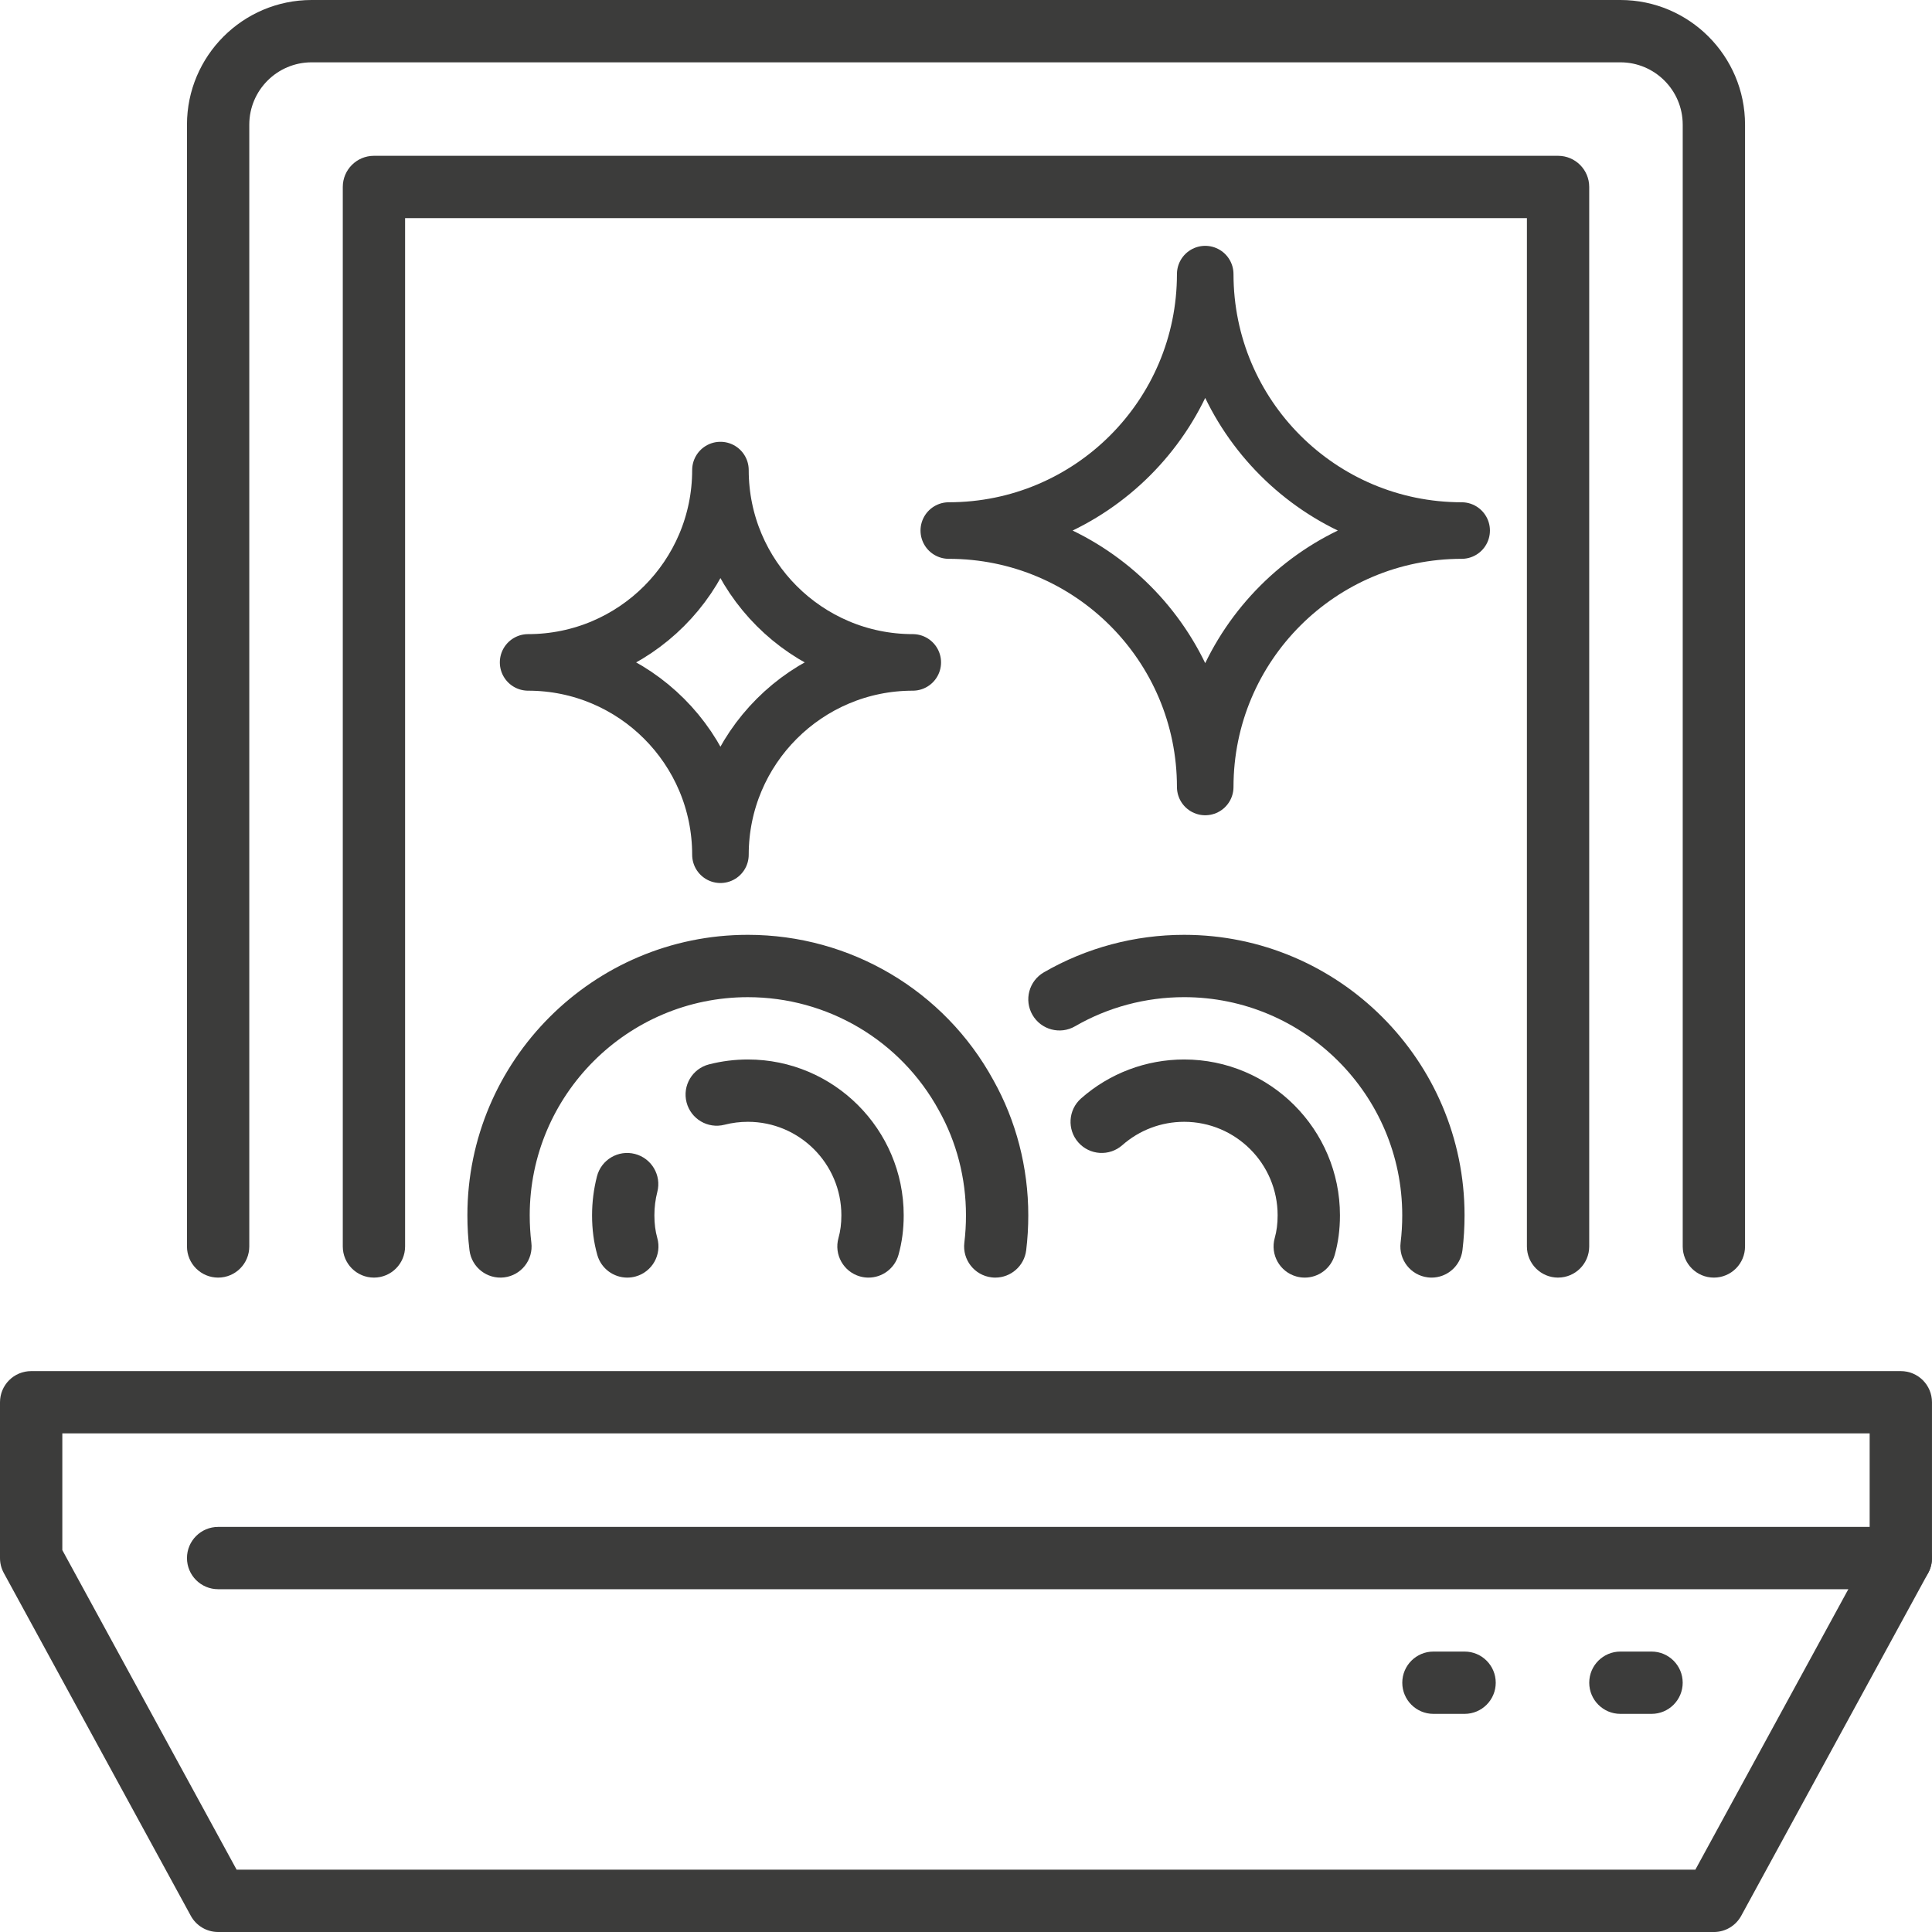
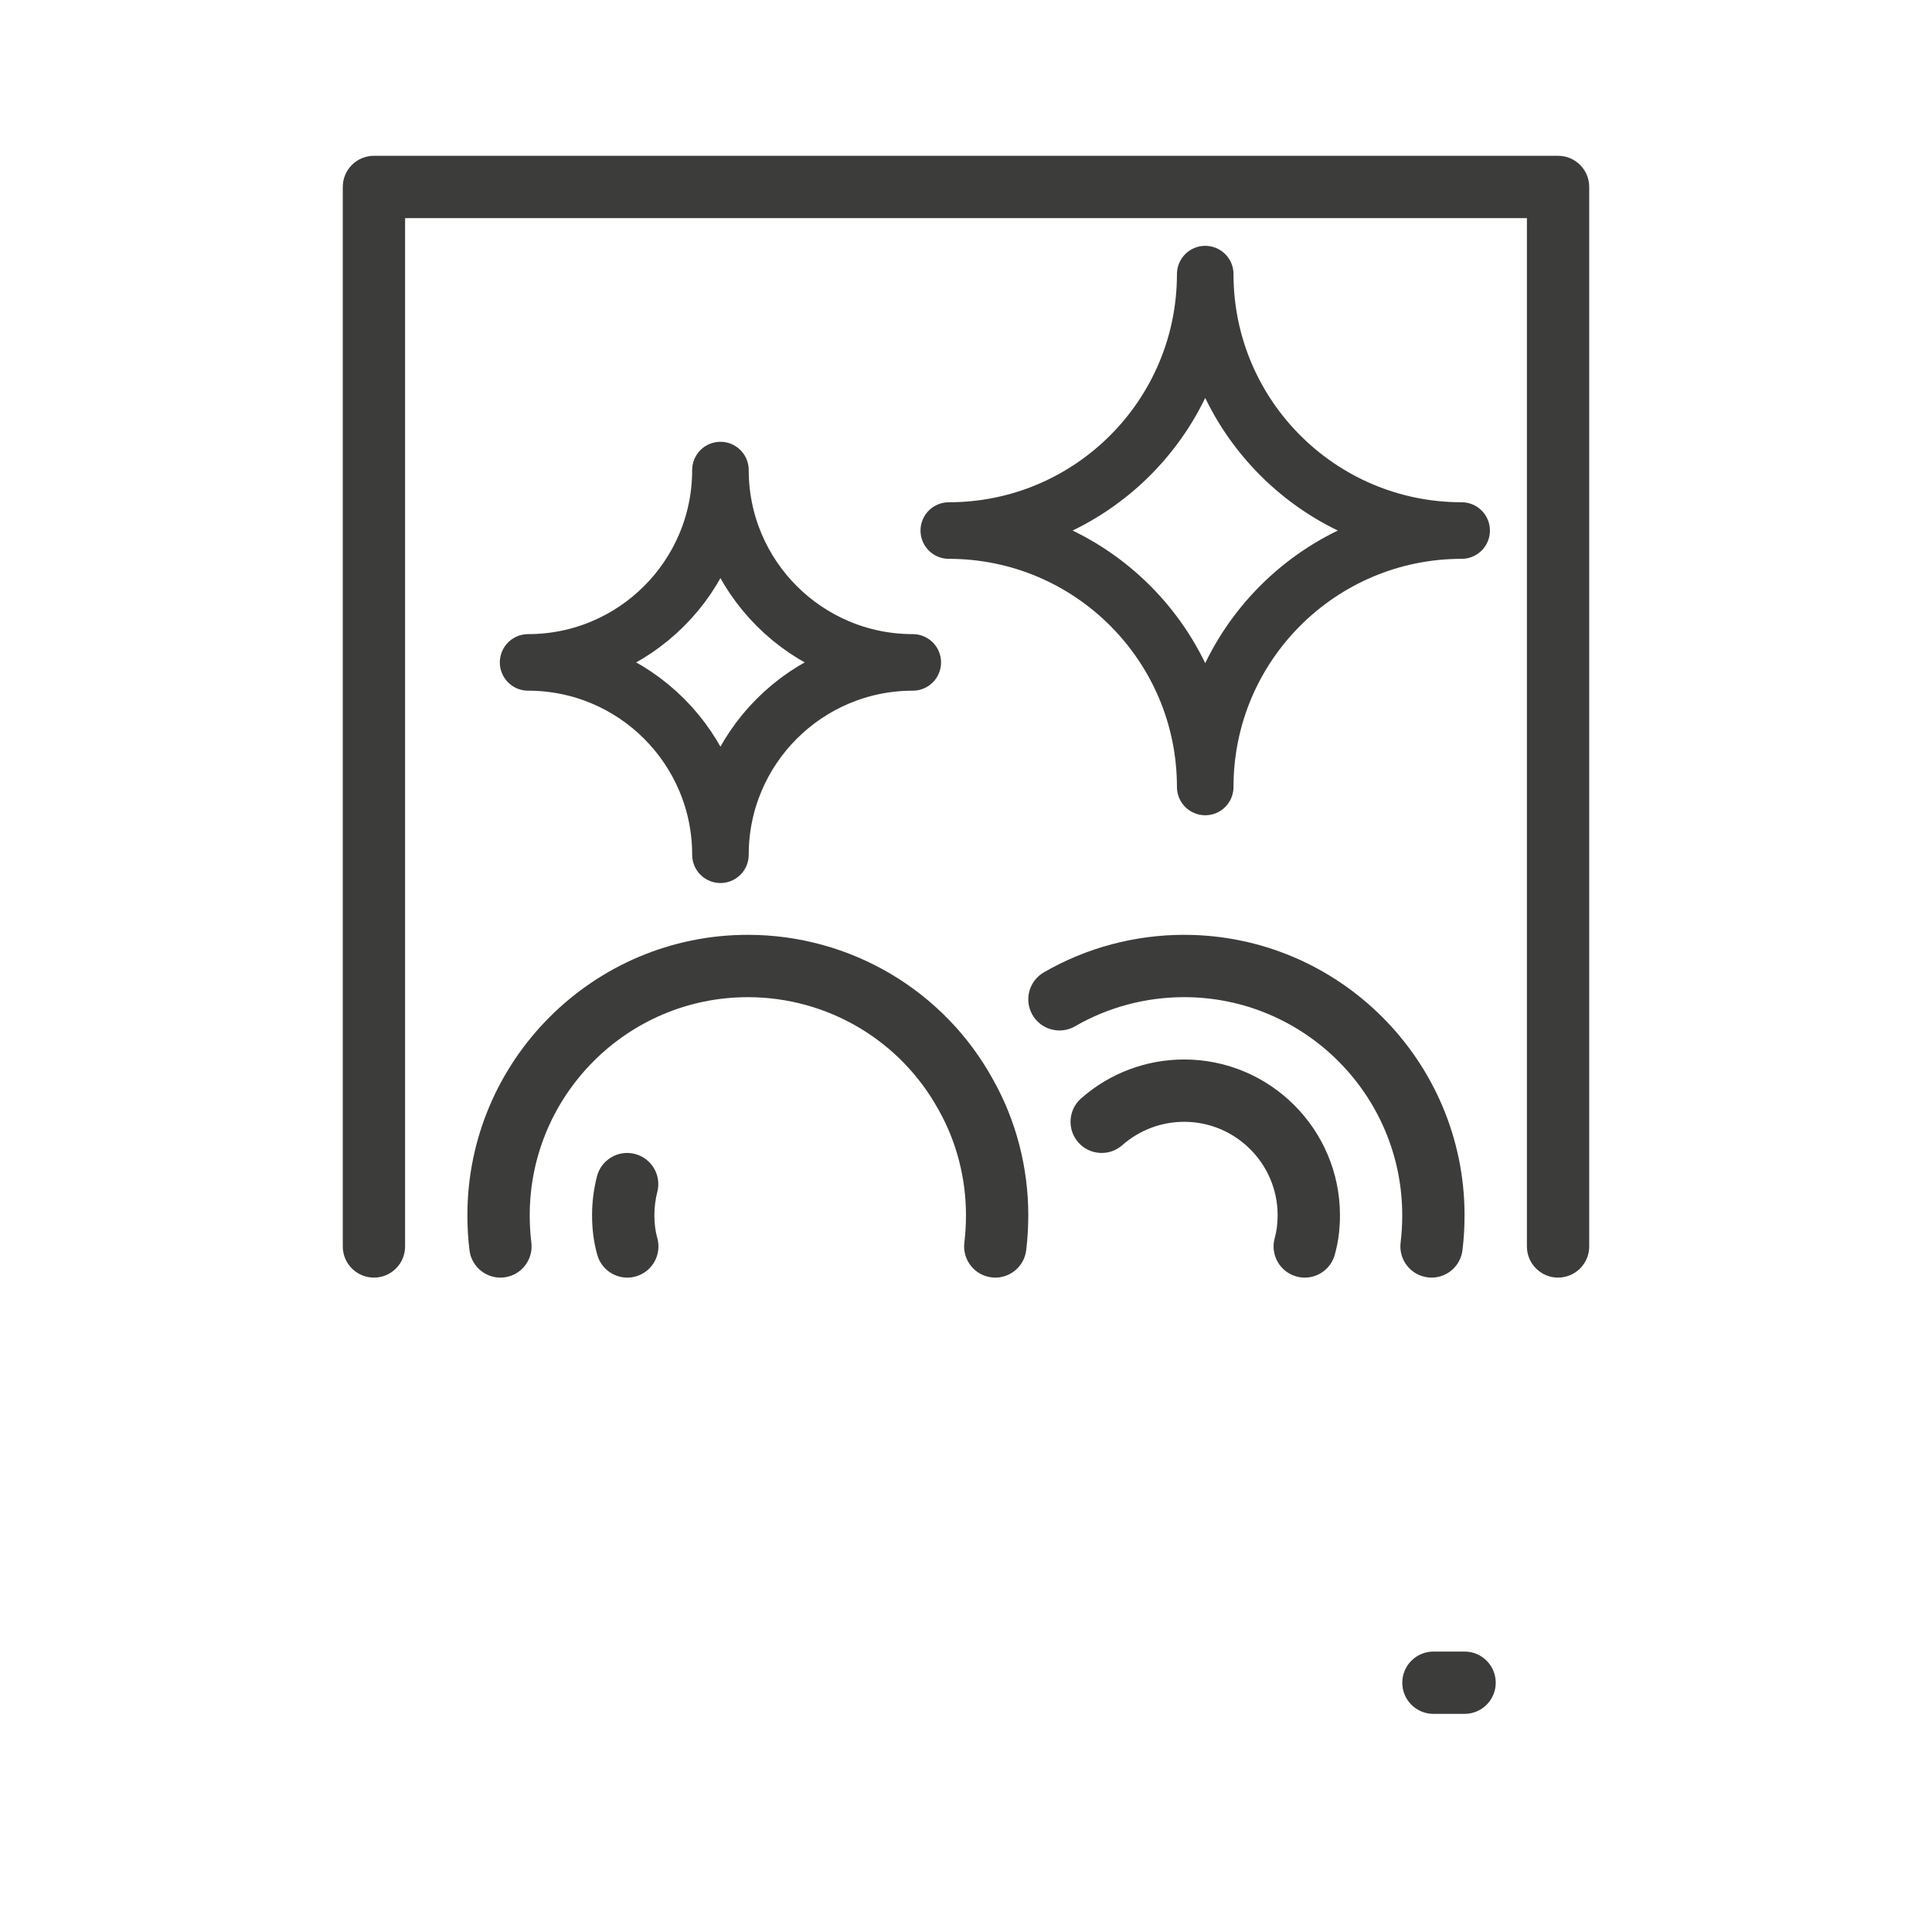
<svg xmlns="http://www.w3.org/2000/svg" id="Calque_2" data-name="Calque 2" viewBox="0 0 98.11 98.11">
  <g id="Calque_1-2" data-name="Calque 1">
    <g>
      <g>
        <path d="M74.225,26.942c-7.192,0-13.022,5.83-13.022,13.022,0-7.192-5.83-13.022-13.022-13.022,7.192,0,13.022-5.83,13.022-13.022,0,7.192,5.83,13.022,13.022,13.022Z" style="fill: none; stroke: #3c3c3b; stroke-linecap: round; stroke-linejoin: round; stroke-width: 2.872px;" />
        <path d="M46.352,33.638c-5.394,0-9.767,4.373-9.767,9.767,0-5.394-4.373-9.767-9.767-9.767,5.394,0,9.767-4.373,9.767-9.767,0,5.394,4.373,9.767,9.767,9.767Z" style="fill: none; stroke: #3c3c3b; stroke-linecap: round; stroke-linejoin: round; stroke-width: 2.872px;" />
      </g>
      <g>
-         <path d="M87.033,64.879c-.874,0-1.582-.708-1.582-1.582V6.33c0-1.745-1.42-3.165-3.165-3.165H15.824c-1.745,0-3.165,1.42-3.165,3.165v56.967c0,.874-.708,1.582-1.582,1.582s-1.582-.708-1.582-1.582V6.33c0-3.49,2.839-6.33,6.33-6.33h66.461c3.49,0,6.33,2.839,6.33,6.33v56.967c0,.874-.708,1.582-1.582,1.582Z" style="fill: #3c3c3b;" />
        <path d="M79.121,64.879c-.874,0-1.582-.708-1.582-1.582V11.077H20.571v52.22c0,.874-.708,1.582-1.582,1.582s-1.582-.708-1.582-1.582V9.494c0-.874.708-1.582,1.582-1.582h60.132c.874,0,1.582.708,1.582,1.582v53.802c0,.874-.708,1.582-1.582,1.582Z" style="fill: #3c3c3b;" />
-         <path d="M87.033,98.11H11.077c-.579,0-1.112-.316-1.389-.825L.193,79.879c-.127-.233-.193-.493-.193-.758v-7.912c0-.874.708-1.582,1.582-1.582h94.945c.874,0,1.582.708,1.582,1.582v7.912c0,.265-.066.525-.193.758l-9.494,17.407c-.277.508-.81.825-1.389.825ZM12.016,94.945h74.077l8.851-16.228v-5.926H3.165v5.926l8.851,16.228Z" style="fill: #3c3c3b;" />
-         <path d="M96.527,80.703H11.077c-.874,0-1.582-.709-1.582-1.582s.708-1.582,1.582-1.582h85.45c.874,0,1.582.709,1.582,1.582s-.708,1.582-1.582,1.582Z" style="fill: #3c3c3b;" />
-         <path d="M83.868,87.033h-1.582c-.874,0-1.582-.709-1.582-1.582s.708-1.582,1.582-1.582h1.582c.874,0,1.582.709,1.582,1.582s-.708,1.582-1.582,1.582Z" style="fill: #3c3c3b;" />
        <path d="M74.374,87.033h-1.582c-.874,0-1.582-.709-1.582-1.582s.708-1.582,1.582-1.582h1.582c.874,0,1.582.709,1.582,1.582s-.708,1.582-1.582,1.582Z" style="fill: #3c3c3b;" />
        <path d="M50.544,64.879c-.064,0-.128-.004-.192-.012-.868-.105-1.486-.894-1.381-1.761.056-.464.083-.919.083-1.392,0-1.881-.477-3.726-1.38-5.333-1.94-3.549-5.652-5.743-9.697-5.743-6.108,0-11.077,4.969-11.077,11.077,0,.473.027.929.083,1.392.105.868-.513,1.656-1.381,1.761-.866.104-1.656-.513-1.761-1.381-.072-.591-.106-1.171-.106-1.773,0-7.853,6.389-14.242,14.242-14.242,5.203,0,9.979,2.826,12.465,7.375,1.159,2.064,1.776,4.444,1.776,6.867,0,.602-.035,1.182-.106,1.773-.097.803-.78,1.392-1.569,1.392Z" style="fill: #3c3c3b;" />
-         <path d="M44.103,64.879c-.142,0-.286-.019-.429-.059-.841-.237-1.331-1.111-1.095-1.952.099-.351.147-.728.147-1.154,0-2.618-2.13-4.747-4.747-4.747-.403,0-.803.05-1.188.149-.846.218-1.709-.292-1.927-1.138-.218-.846.292-1.709,1.138-1.927.643-.165,1.308-.249,1.977-.249,4.363,0,7.912,3.549,7.912,7.912,0,.72-.087,1.377-.265,2.011-.196.698-.831,1.154-1.522,1.154Z" style="fill: #3c3c3b;" />
        <path d="M31.853,64.879c-.691,0-1.326-.456-1.522-1.154-.178-.633-.265-1.291-.265-2.011,0-.669.084-1.334.249-1.977.218-.846,1.081-1.356,1.927-1.138.846.218,1.356,1.08,1.138,1.927-.099.385-.149.785-.149,1.188,0,.426.048.803.147,1.154.237.841-.253,1.715-1.095,1.952-.143.04-.288.059-.429.059Z" style="fill: #3c3c3b;" />
        <path d="M72.698,64.879c-.064,0-.128-.004-.192-.012-.868-.105-1.486-.894-1.381-1.761.056-.464.083-.919.083-1.392,0-6.108-4.969-11.077-11.077-11.077-1.95,0-3.865.511-5.538,1.479-.756.438-1.724.179-2.162-.577-.438-.756-.179-1.724.577-2.162,2.154-1.246,4.617-1.905,7.122-1.905,7.853,0,14.242,6.389,14.242,14.242,0,.602-.035,1.182-.106,1.773-.097.803-.78,1.392-1.569,1.392Z" style="fill: #3c3c3b;" />
        <path d="M66.257,64.879c-.142,0-.286-.019-.429-.059-.841-.237-1.331-1.111-1.095-1.952.099-.351.147-.728.147-1.154,0-2.618-2.13-4.747-4.747-4.747-1.159,0-2.274.421-3.14,1.186-.655.578-1.655.516-2.234-.139-.578-.655-.516-1.655.139-2.234,1.445-1.276,3.304-1.978,5.235-1.978,4.363,0,7.912,3.549,7.912,7.912,0,.72-.087,1.377-.265,2.011-.196.698-.831,1.154-1.522,1.154Z" style="fill: #3c3c3b;" />
      </g>
    </g>
  </g>
</svg>